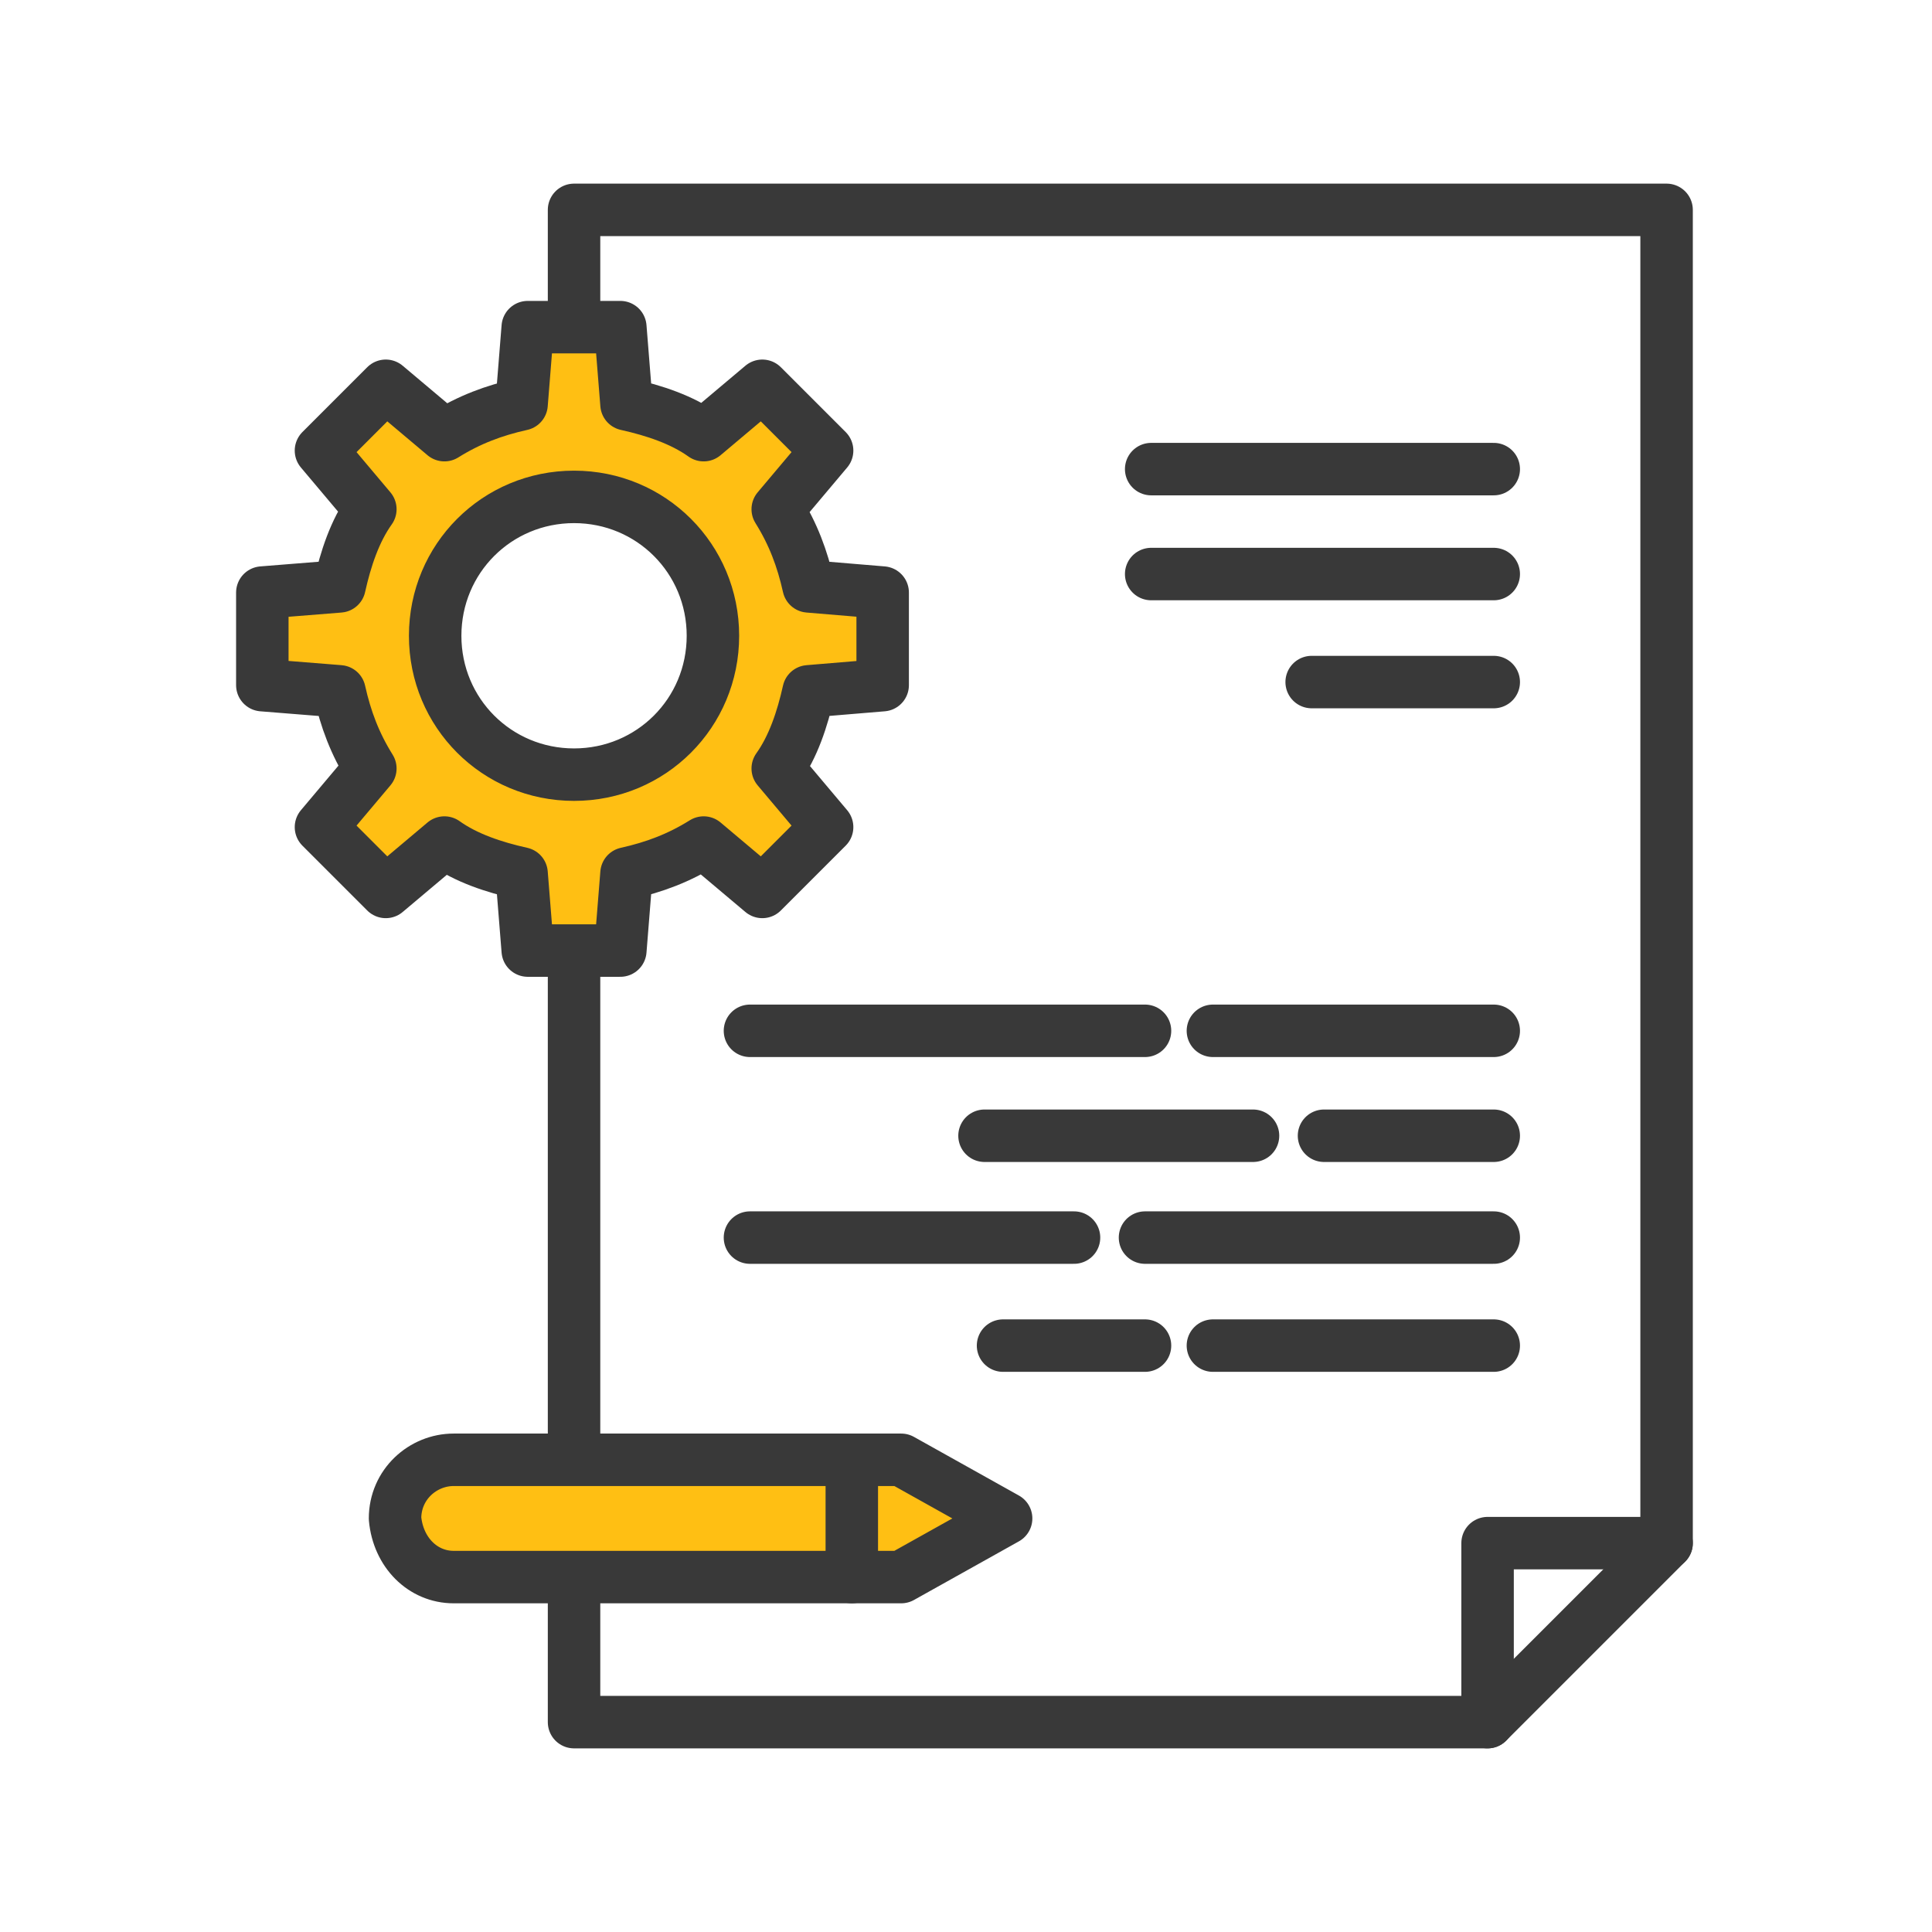
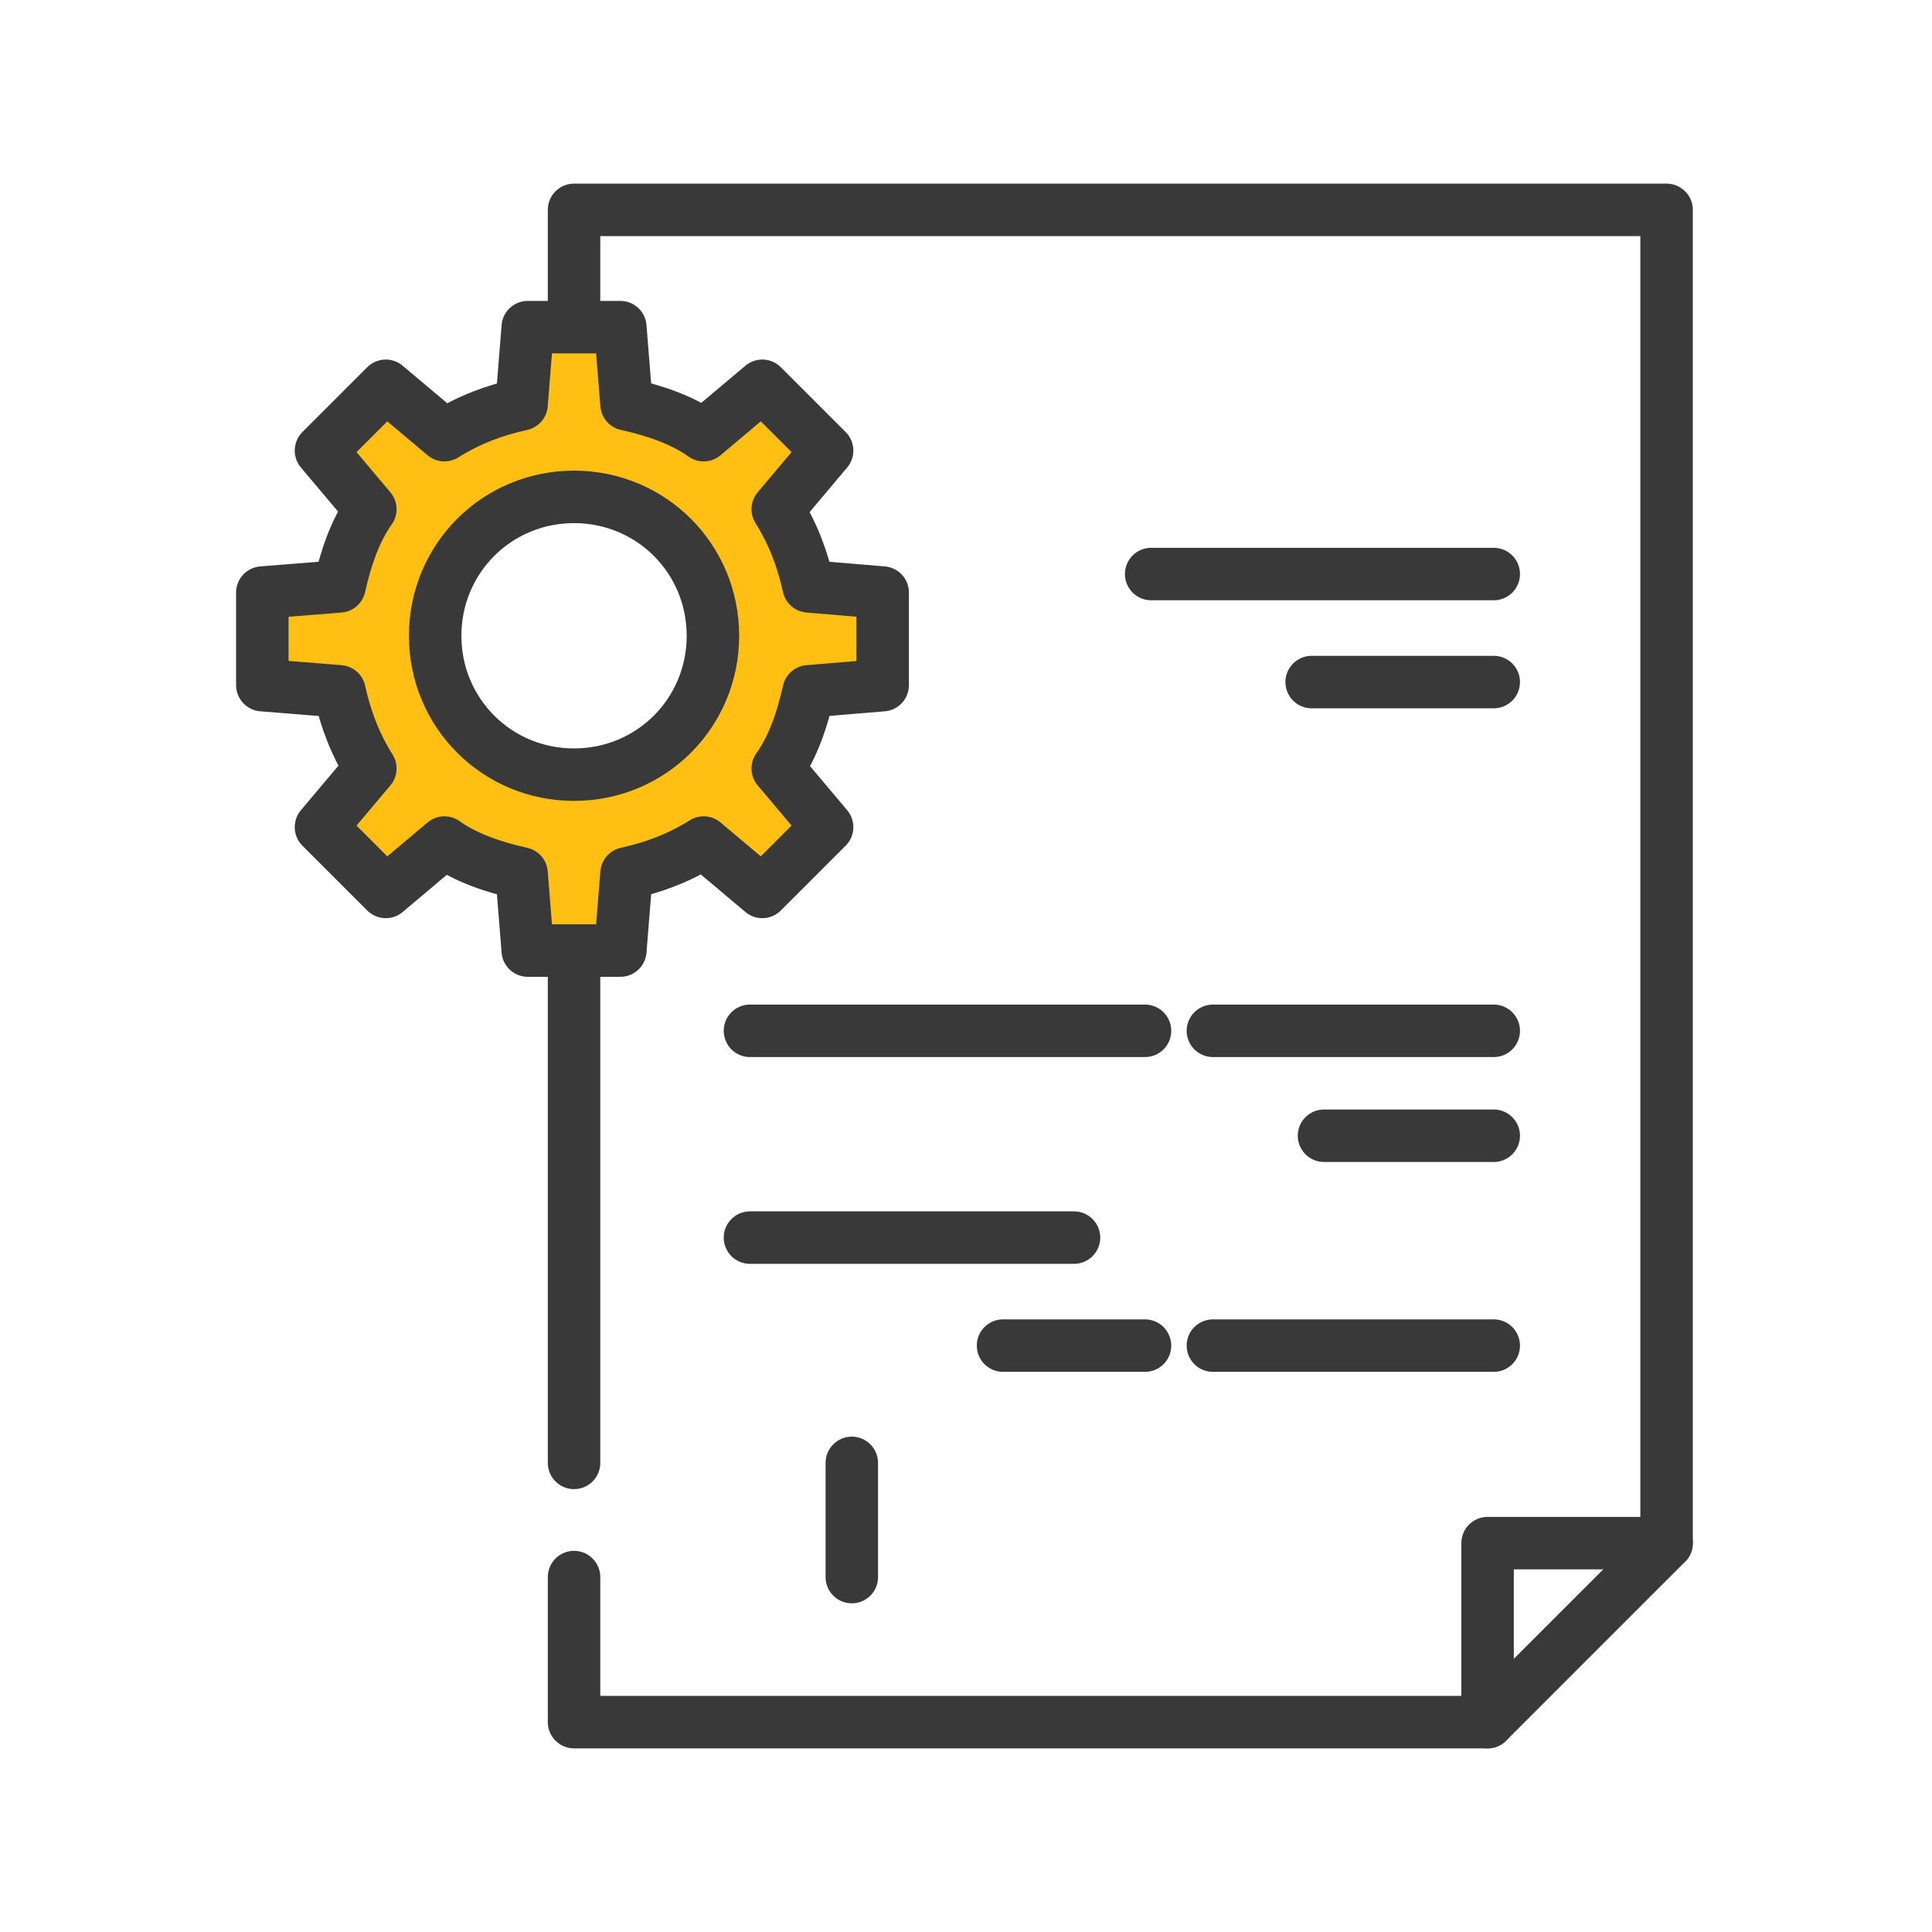
<svg xmlns="http://www.w3.org/2000/svg" version="1.1" id="Слой_1" x="0px" y="0px" viewBox="0 0 62.6 62.6" style="enable-background:new 0 0 62.6 62.6;" xml:space="preserve">
  <style type="text/css">
	.st0{fill:none;stroke:#393939;stroke-width:1.7;stroke-linecap:round;stroke-linejoin:round;stroke-miterlimit:10;}
	.st1{fill:#FFBF13;stroke:#393939;stroke-width:1.7;stroke-linecap:round;stroke-linejoin:round;stroke-miterlimit:10;}
</style>
  <g>
    <line class="st0" x1="18.6" y1="47.4" x2="18.6" y2="30.7" />
    <polyline class="st0" points="18.6,10.6 18.6,6.8 54,6.8 54,50 48.2,55.8 18.6,55.8 18.6,51.1  " />
    <polyline class="st0" points="54,50 48.2,50 48.2,55.8  " />
    <g>
      <line class="st0" x1="42.5" y1="22.1" x2="48.4" y2="22.1" />
      <line class="st0" x1="37.3" y1="18.6" x2="48.4" y2="18.6" />
-       <line class="st0" x1="37.3" y1="15.2" x2="48.4" y2="15.2" />
    </g>
    <line class="st0" x1="37.1" y1="33.4" x2="24.3" y2="33.4" />
    <line class="st0" x1="39.3" y1="33.4" x2="48.4" y2="33.4" />
    <line class="st0" x1="34.8" y1="40.1" x2="24.3" y2="40.1" />
    <line class="st0" x1="32.5" y1="43.6" x2="37.1" y2="43.6" />
-     <line class="st0" x1="37.1" y1="40.1" x2="48.4" y2="40.1" />
    <line class="st0" x1="42.9" y1="36.8" x2="48.4" y2="36.8" />
-     <line class="st0" x1="31.9" y1="36.8" x2="40.6" y2="36.8" />
    <line class="st0" x1="39.3" y1="43.6" x2="48.4" y2="43.6" />
    <path class="st1" d="M28.6,22.2v-3L26.2,19c-0.2-0.9-0.5-1.7-1-2.5l1.6-1.9l-2.1-2.1l-1.9,1.6c-0.7-0.5-1.6-0.8-2.5-1l-0.2-2.5h-3   l-0.2,2.5c-0.9,0.2-1.7,0.5-2.5,1l-1.9-1.6l-2.1,2.1l1.6,1.9c-0.5,0.7-0.8,1.6-1,2.5l-2.5,0.2v3l2.5,0.2c0.2,0.9,0.5,1.7,1,2.5   l-1.6,1.9l2.1,2.1l1.9-1.6c0.7,0.5,1.6,0.8,2.5,1l0.2,2.5h3l0.2-2.5c0.9-0.2,1.7-0.5,2.5-1l1.9,1.6l2.1-2.1l-1.6-1.9   c0.5-0.7,0.8-1.6,1-2.5L28.6,22.2z M18.6,25.1c-2.5,0-4.5-2-4.5-4.5c0-2.5,2-4.5,4.5-4.5c2.5,0,4.5,2,4.5,4.5   C23.1,23.1,21.1,25.1,18.6,25.1z" />
    <g>
-       <path class="st1" d="M14.7,51.1h14.5l3.4-1.9l-3.4-1.9H14.7c-1,0-1.9,0.8-1.9,1.9v0C12.9,50.3,13.7,51.1,14.7,51.1z" />
      <line class="st0" x1="27.6" y1="47.4" x2="27.6" y2="51.1" />
    </g>
  </g>
</svg>